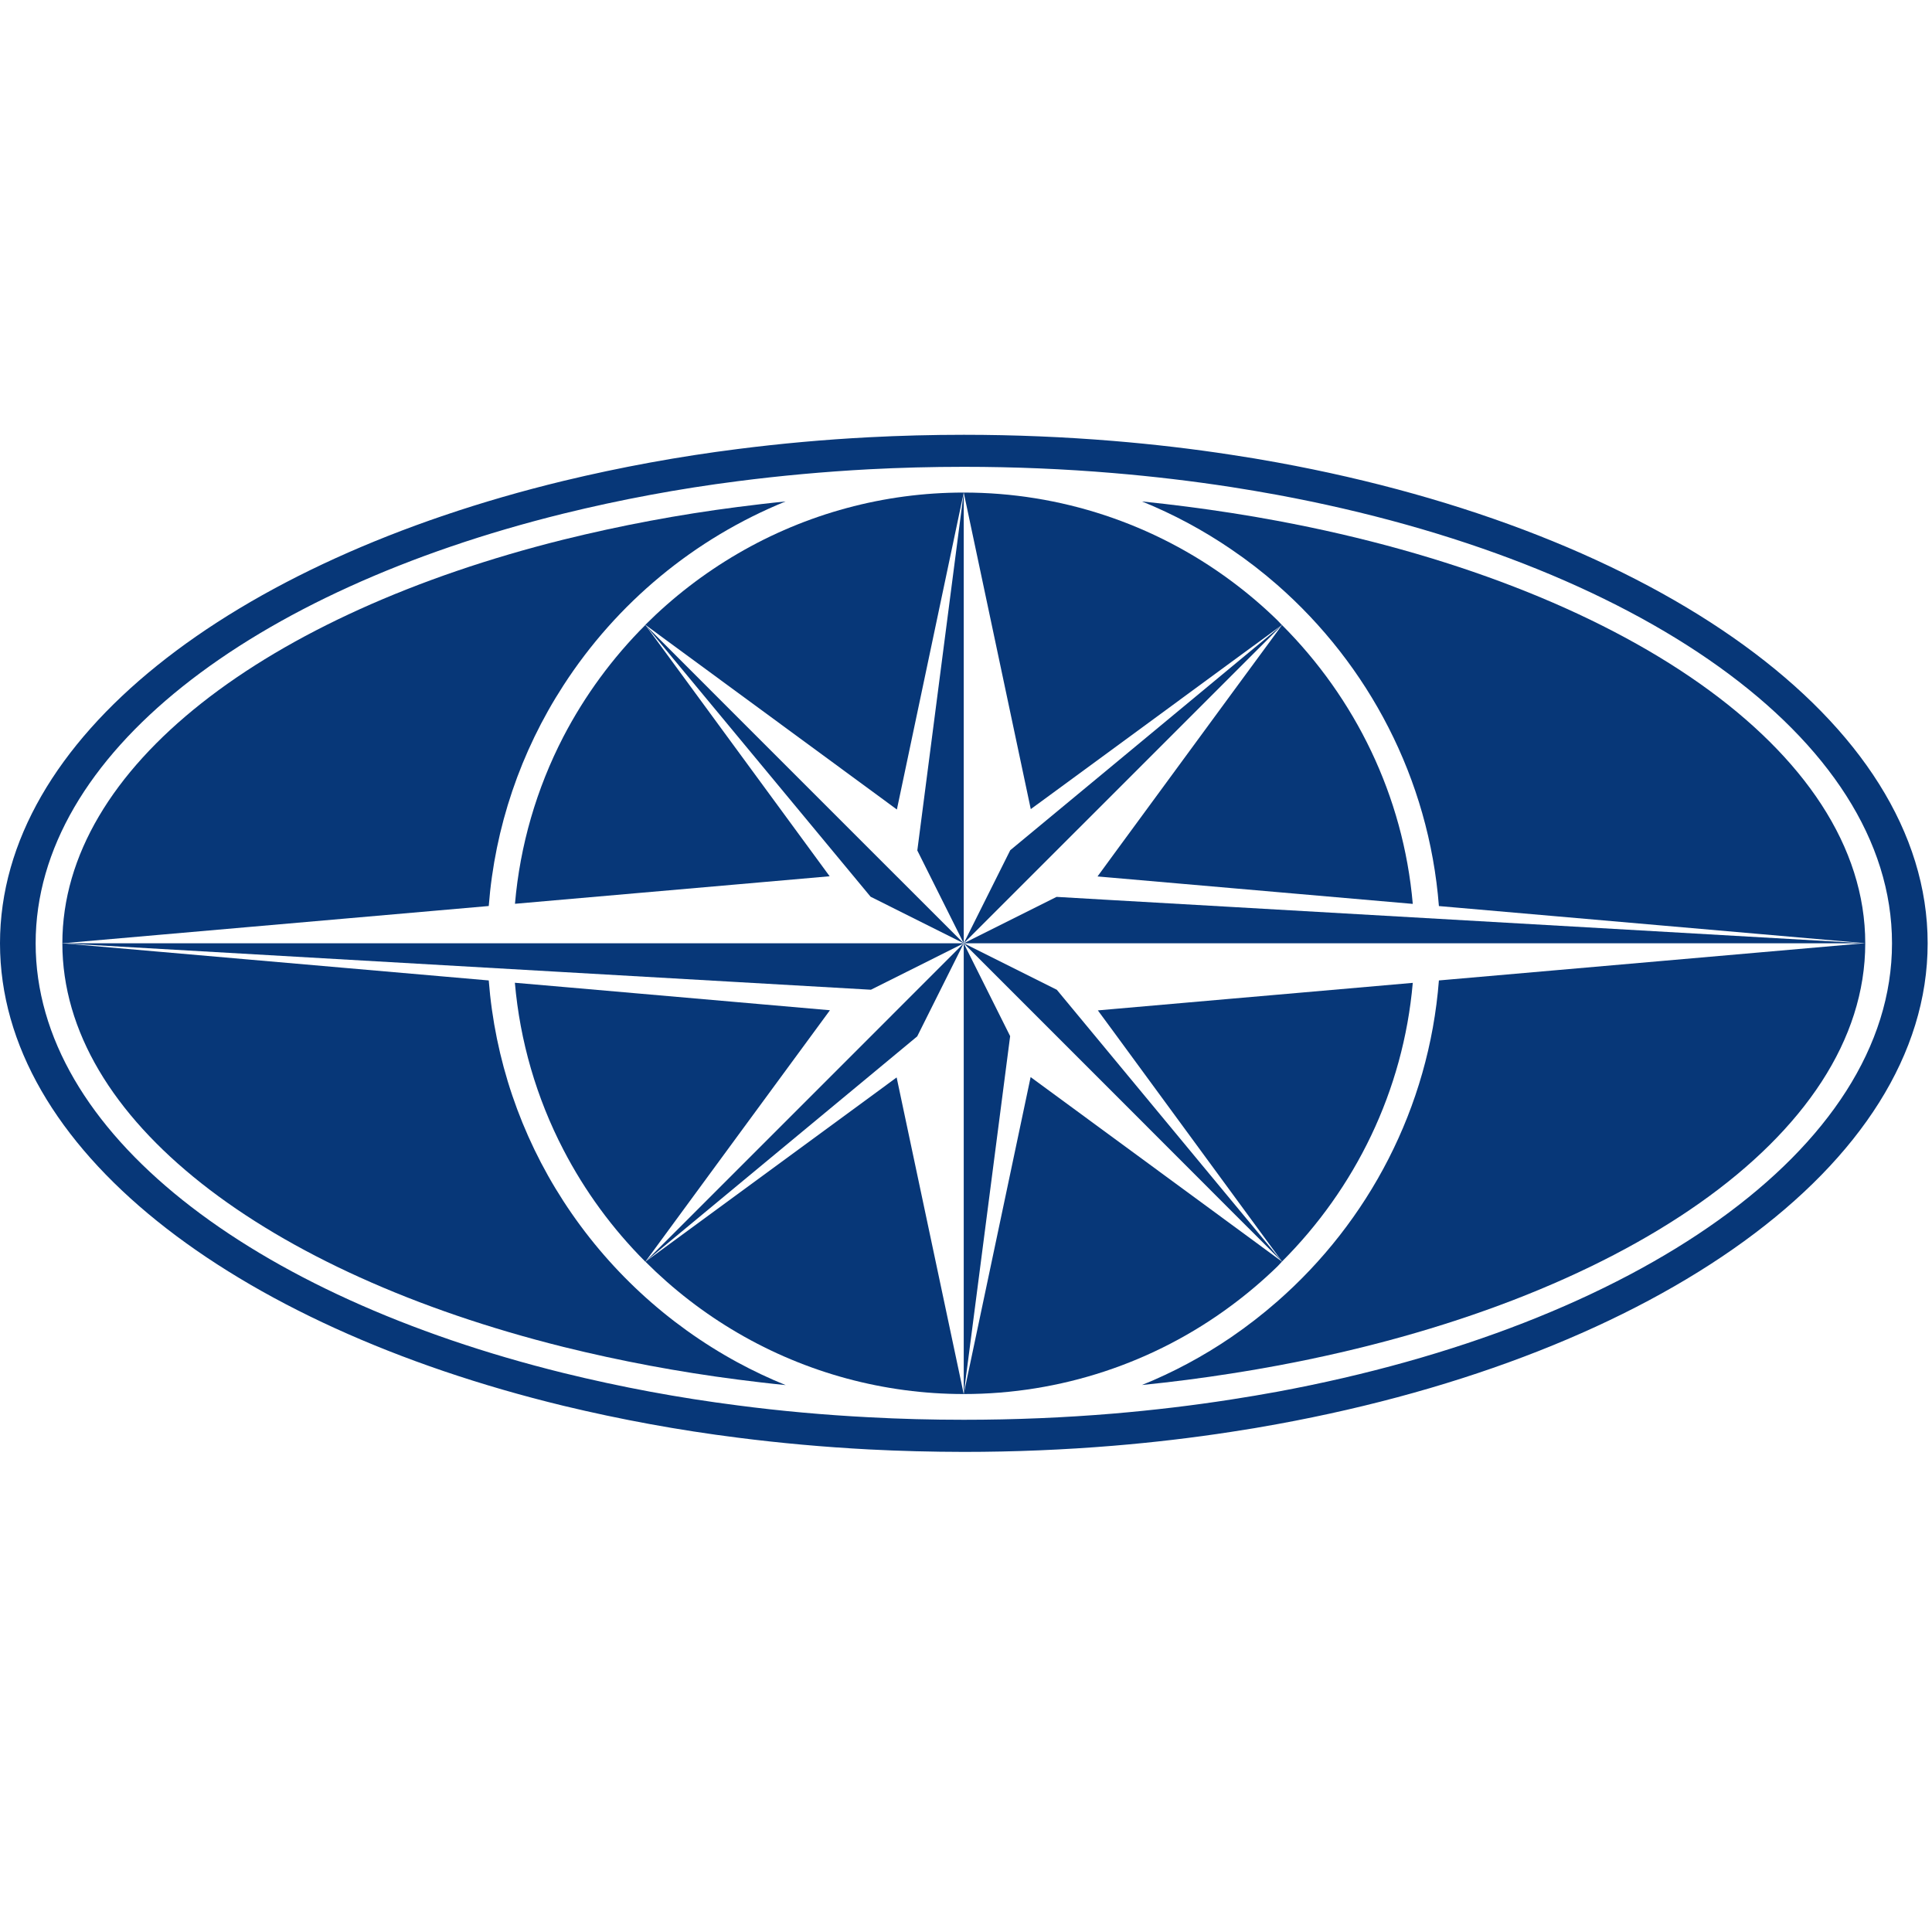
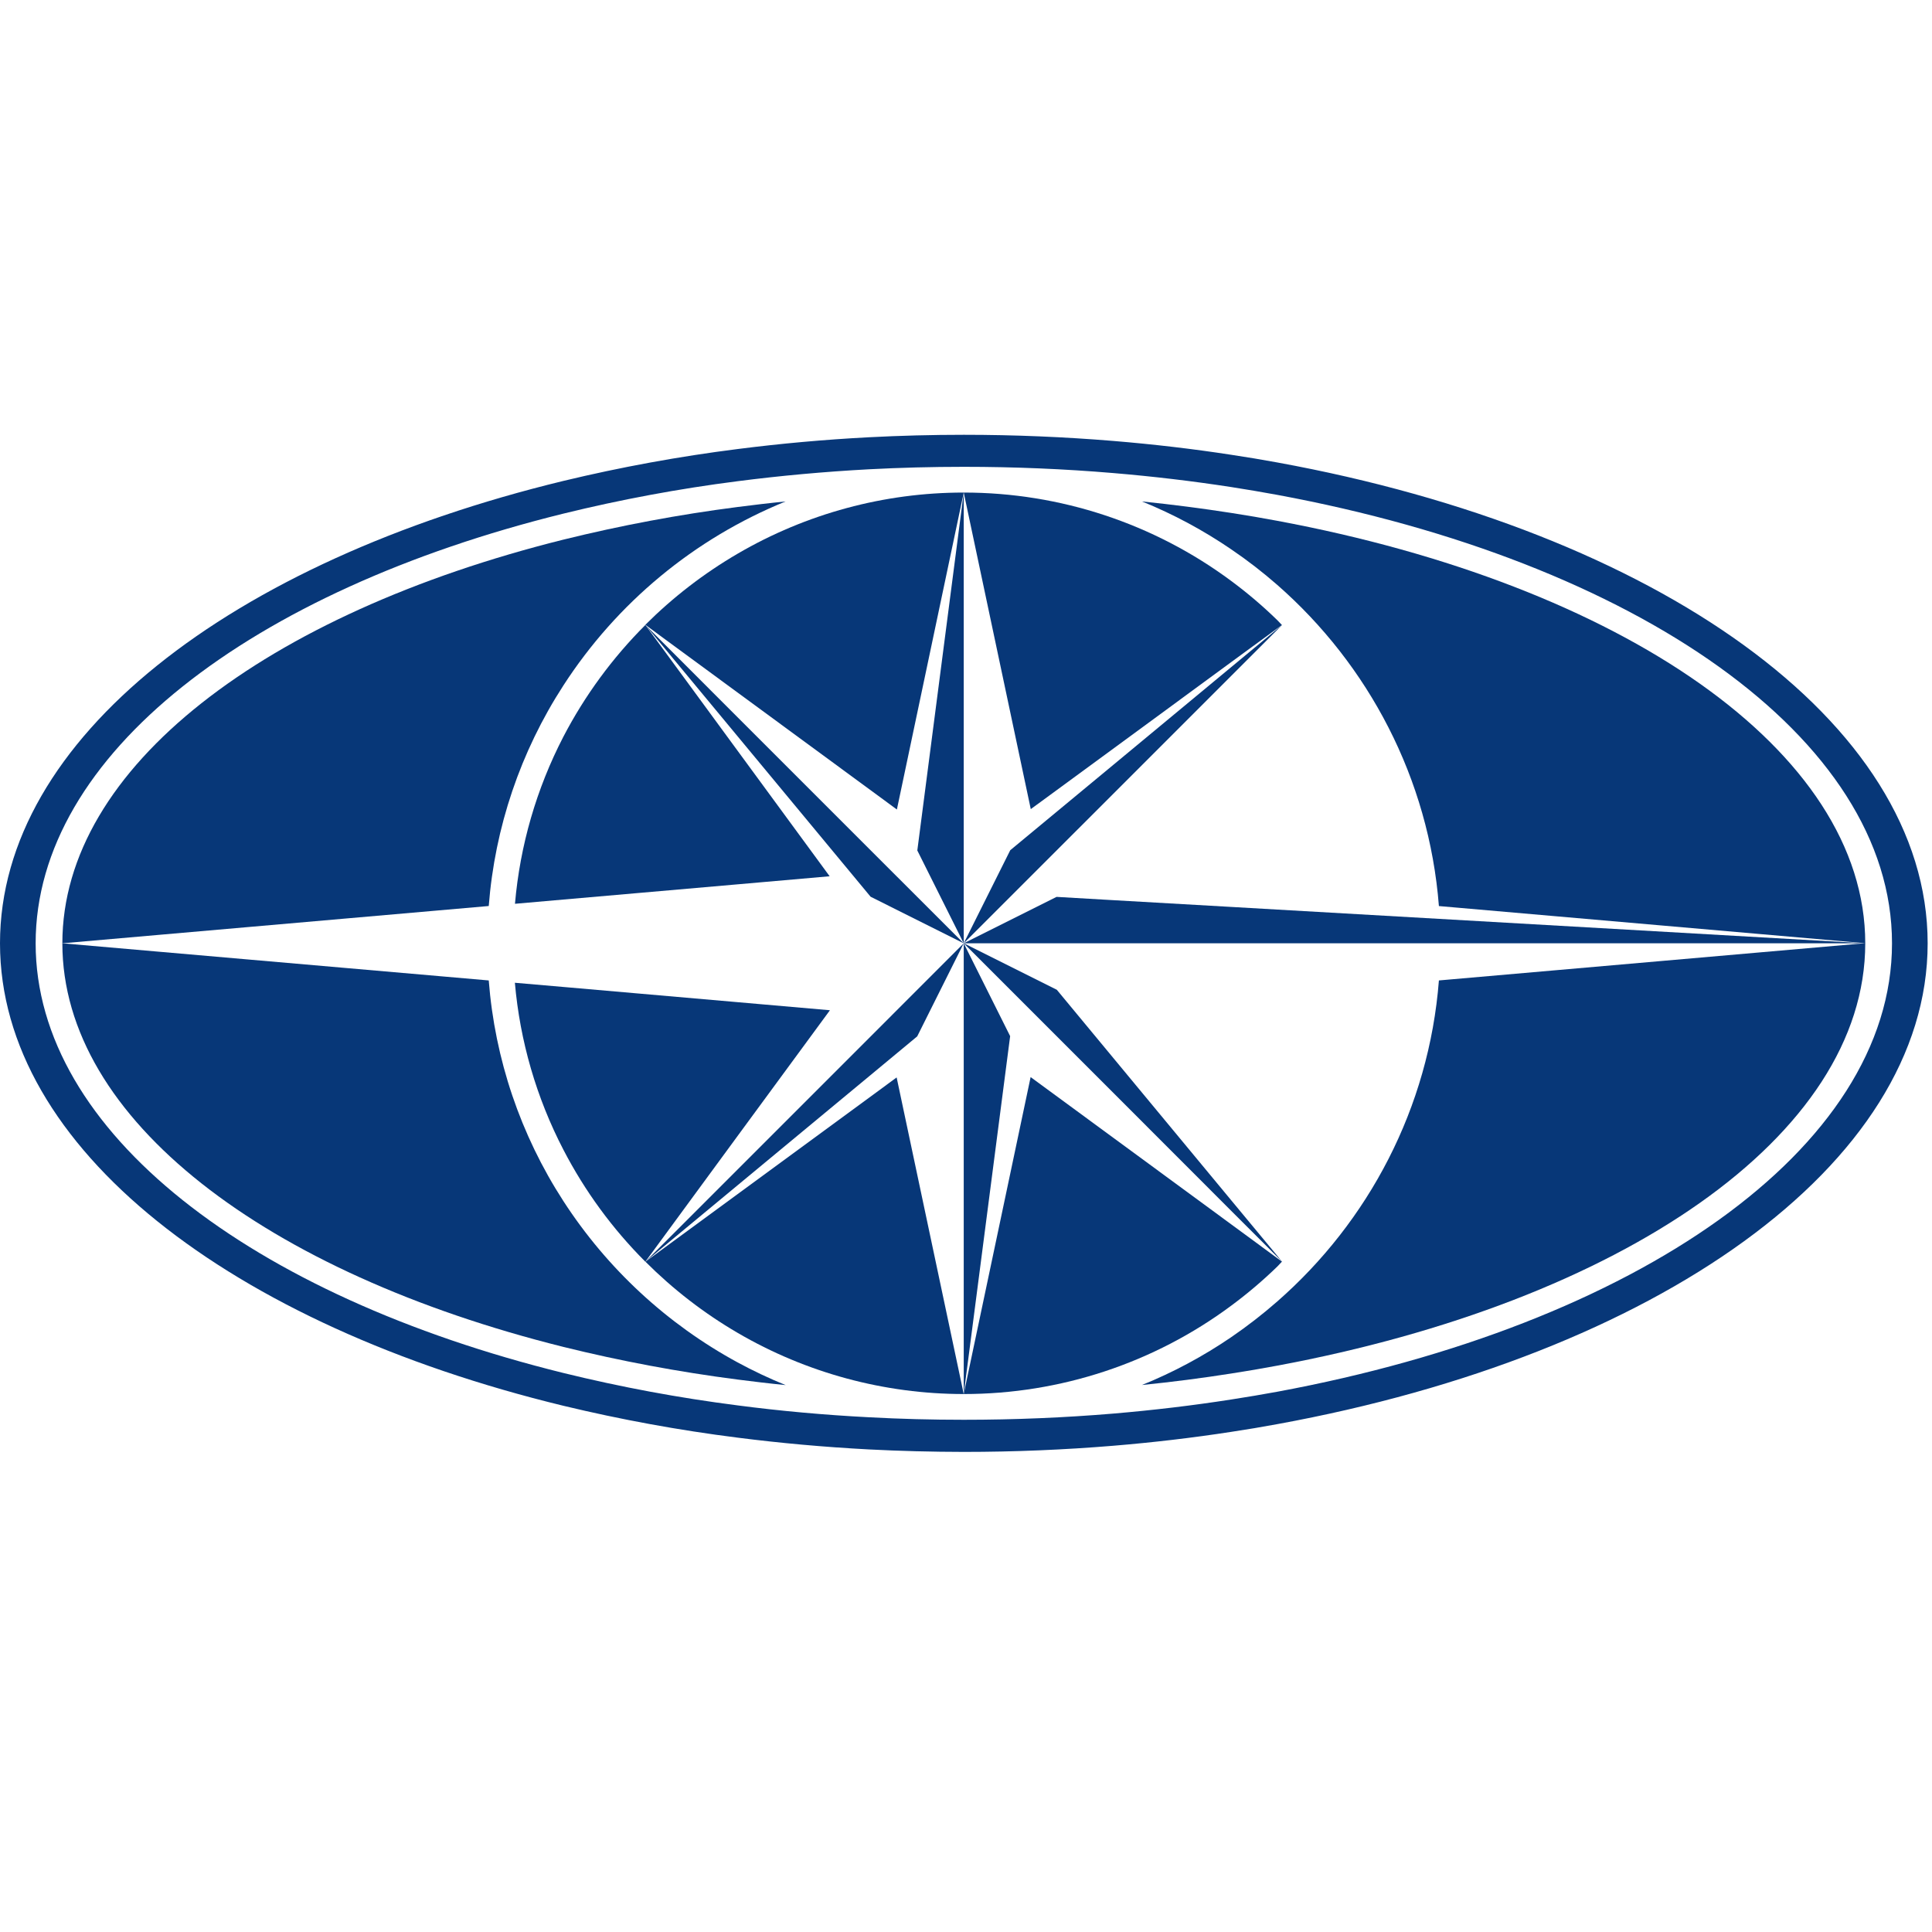
<svg xmlns="http://www.w3.org/2000/svg" width="40" height="40" viewBox="0 0 40 40" fill="none">
  <g clip-path="url(#clip0_1407_7588)">
-     <path d="M13.362 26.121L13.361 26.122L13.363 26.12L13.362 26.121Z" fill="#073778" />
+     <path d="M13.362 26.121L13.361 26.122L13.363 26.12Z" fill="#073778" />
    <path d="M13.363 26.12L15.272 23.518L17.183 20.916L15.272 20.749L11.665 20.434L10.66 20.347C10.765 21.554 11.106 22.729 11.665 23.805C12.108 24.66 12.68 25.441 13.361 26.122L13.363 26.12Z" fill="#073778" />
    <path d="M17.993 22.727L15.274 24.721L13.363 26.122C13.934 26.693 14.575 27.189 15.273 27.596C16.693 28.425 18.308 28.862 19.953 28.862L18.564 22.307L17.993 22.727Z" fill="#073778" />
    <path d="M13.362 26.121L13.363 26.12L13.361 26.121L13.362 26.121Z" fill="#073778" />
    <path d="M17.992 16.336L18.569 16.76L19.953 10.198C18.308 10.197 16.693 10.634 15.273 11.463C14.575 11.87 13.933 12.365 13.361 12.936L15.272 14.339L17.992 16.336Z" fill="#073778" />
    <path d="M15.273 24.211L13.364 26.12L13.363 26.121L15.273 24.538L17.992 22.285L18.99 21.457L19.953 19.53L17.992 21.492L15.273 24.211Z" fill="#073778" />
    <path d="M11.664 15.253C11.107 16.329 10.766 17.504 10.662 18.712L11.666 18.624L15.273 18.309L17.177 18.142L15.273 15.546L13.369 12.949L13.361 12.94C12.681 13.619 12.108 14.4 11.664 15.253Z" fill="#073778" />
-     <path d="M15.273 19.53H11.665H1.293L11.665 20.126L15.273 20.333L17.992 20.489L18.032 20.491L19.953 19.53H17.992H15.273Z" fill="#073778" />
    <path d="M11.663 27.886C12.852 28.18 14.056 28.405 15.271 28.562C15.6 28.604 15.932 28.644 16.267 28.677C15.926 28.539 15.594 28.382 15.271 28.207C13.808 27.412 12.568 26.263 11.663 24.865C10.776 23.495 10.245 21.926 10.119 20.299L1.291 19.53C1.291 23.182 5.525 26.355 11.663 27.886Z" fill="#073778" />
    <path d="M11.663 14.194C12.77 12.481 14.376 11.15 16.265 10.382C15.93 10.415 15.598 10.455 15.27 10.497C14.056 10.653 12.851 10.879 11.662 11.173C5.525 12.704 1.291 15.878 1.291 19.53L10.119 18.758C10.245 17.131 10.776 15.563 11.663 14.194Z" fill="#073778" />
    <path d="M15.271 14.85L13.363 12.941L13.368 12.948L15.271 15.244L17.99 18.524L18.025 18.566L19.952 19.53L17.99 17.569L15.271 14.85Z" fill="#073778" />
    <path d="M25.493 25.35L23.048 23.555L21.338 22.3L19.953 28.862H19.956C21.95 28.862 23.892 28.221 25.493 27.031C25.828 26.783 26.147 26.512 26.447 26.221C26.478 26.189 26.51 26.153 26.542 26.12L26.447 26.051L25.493 25.35Z" fill="#073778" />
    <path d="M25.493 25.071L26.447 26.024L26.542 26.12L26.447 26.003L25.493 24.853L23.048 21.902L21.88 20.492L19.953 19.529L23.048 22.624L25.493 25.071Z" fill="#073778" />
    <path d="M26.541 26.12L26.545 26.123L26.541 26.119V26.12Z" fill="#073778" />
    <path d="M20.914 21.452L19.953 19.53V28.862L20.914 21.452Z" fill="#073778" />
-     <path d="M26.447 20.594L25.493 20.677L23.048 20.891L22.73 20.919L23.048 21.351L25.493 24.686L26.447 25.987L26.542 26.119C28.052 24.61 29.054 22.593 29.25 20.349L26.447 20.594Z" fill="#073778" />
    <path d="M18.992 17.608L19.953 19.53V10.199L18.992 17.608Z" fill="#073778" />
    <path d="M25.493 13.991L26.447 13.037L26.543 12.941V12.94L26.447 13.019L25.493 13.81L23.048 15.837L20.916 17.603L19.953 19.53L23.048 16.436L25.493 13.991Z" fill="#073778" />
    <path d="M25.493 18.777L23.048 18.637L21.875 18.569L19.953 19.53H23.048H25.493H26.447H38.613L26.447 18.832L25.493 18.777Z" fill="#073778" />
    <path d="M26.446 10.783C26.133 10.724 25.814 10.67 25.492 10.62C24.888 10.526 24.272 10.446 23.644 10.382C24.294 10.646 24.913 10.978 25.492 11.374C25.825 11.6 26.143 11.846 26.446 12.111C28.331 13.763 29.585 16.118 29.791 18.759L38.612 19.528L29.791 20.299C29.585 22.94 28.331 25.293 26.446 26.944C26.143 27.209 25.825 27.456 25.492 27.684C24.913 28.079 24.293 28.412 23.643 28.675C24.271 28.612 24.888 28.532 25.492 28.437C25.814 28.387 26.133 28.333 26.446 28.274C33.541 26.952 38.618 23.529 38.618 19.53C38.618 15.531 33.541 12.106 26.446 10.783Z" fill="#073778" />
-     <path d="M25.492 14.371L23.047 17.703L22.723 18.146L23.047 18.174L25.492 18.387L26.446 18.47L29.25 18.714C29.054 16.468 28.051 14.45 26.542 12.94L26.447 13.072L25.492 14.371Z" fill="#073778" />
    <path d="M26.446 9.575C26.131 9.517 25.813 9.464 25.492 9.416C24.695 9.293 23.881 9.198 23.047 9.129C22.038 9.046 21.006 9.002 19.955 9.002C19.292 9.002 18.638 9.019 17.991 9.053C17.065 9.101 16.156 9.184 15.271 9.297C14.058 9.45 12.853 9.671 11.664 9.957C4.791 11.622 0 15.29 0 19.53C0 23.77 4.791 27.438 11.664 29.105C12.853 29.391 14.058 29.612 15.271 29.765C16.156 29.878 17.065 29.96 17.991 30.009C18.637 30.042 19.291 30.059 19.955 30.06C21.006 30.06 22.038 30.016 23.047 29.933C23.879 29.864 24.694 29.768 25.492 29.645C25.813 29.597 26.131 29.543 26.446 29.485C34.266 28.057 39.91 24.131 39.91 19.53C39.91 14.929 34.266 11.001 26.446 9.575ZM26.446 28.814C26.131 28.872 25.813 28.925 25.492 28.975C24.697 29.099 23.882 29.196 23.047 29.267C22.04 29.351 21.007 29.395 19.955 29.395C19.292 29.395 18.637 29.378 17.991 29.343C17.064 29.295 16.157 29.213 15.271 29.097C14.057 28.942 12.853 28.718 11.664 28.426C5.211 26.832 0.738 23.441 0.738 19.53C0.738 15.619 5.212 12.227 11.664 10.634C12.853 10.342 14.057 10.118 15.271 9.963C16.156 9.849 17.062 9.766 17.991 9.716C18.636 9.682 19.291 9.665 19.955 9.665C21.007 9.665 22.04 9.709 23.047 9.794C23.881 9.864 24.695 9.961 25.492 10.084C25.813 10.134 26.131 10.188 26.446 10.246C33.852 11.618 39.172 15.265 39.172 19.53C39.172 23.796 33.852 27.441 26.446 28.814Z" fill="#073778" />
    <path d="M25.491 12.028C23.89 10.839 21.948 10.197 19.953 10.198L21.341 16.752L23.047 15.502L25.491 13.708L26.445 13.01L26.541 12.941C26.509 12.909 26.479 12.872 26.445 12.84C26.146 12.548 25.827 12.277 25.491 12.028Z" fill="#073778" />
    <path d="M26.546 12.938L26.544 12.939L26.543 12.94L26.546 12.938Z" fill="#073778" />
  </g>
  <defs>
    <clipPath id="clip0_1407_7588">
      <rect width="40" height="21.168" fill="white" transform="translate(0 9)" />
    </clipPath>
  </defs>
</svg>